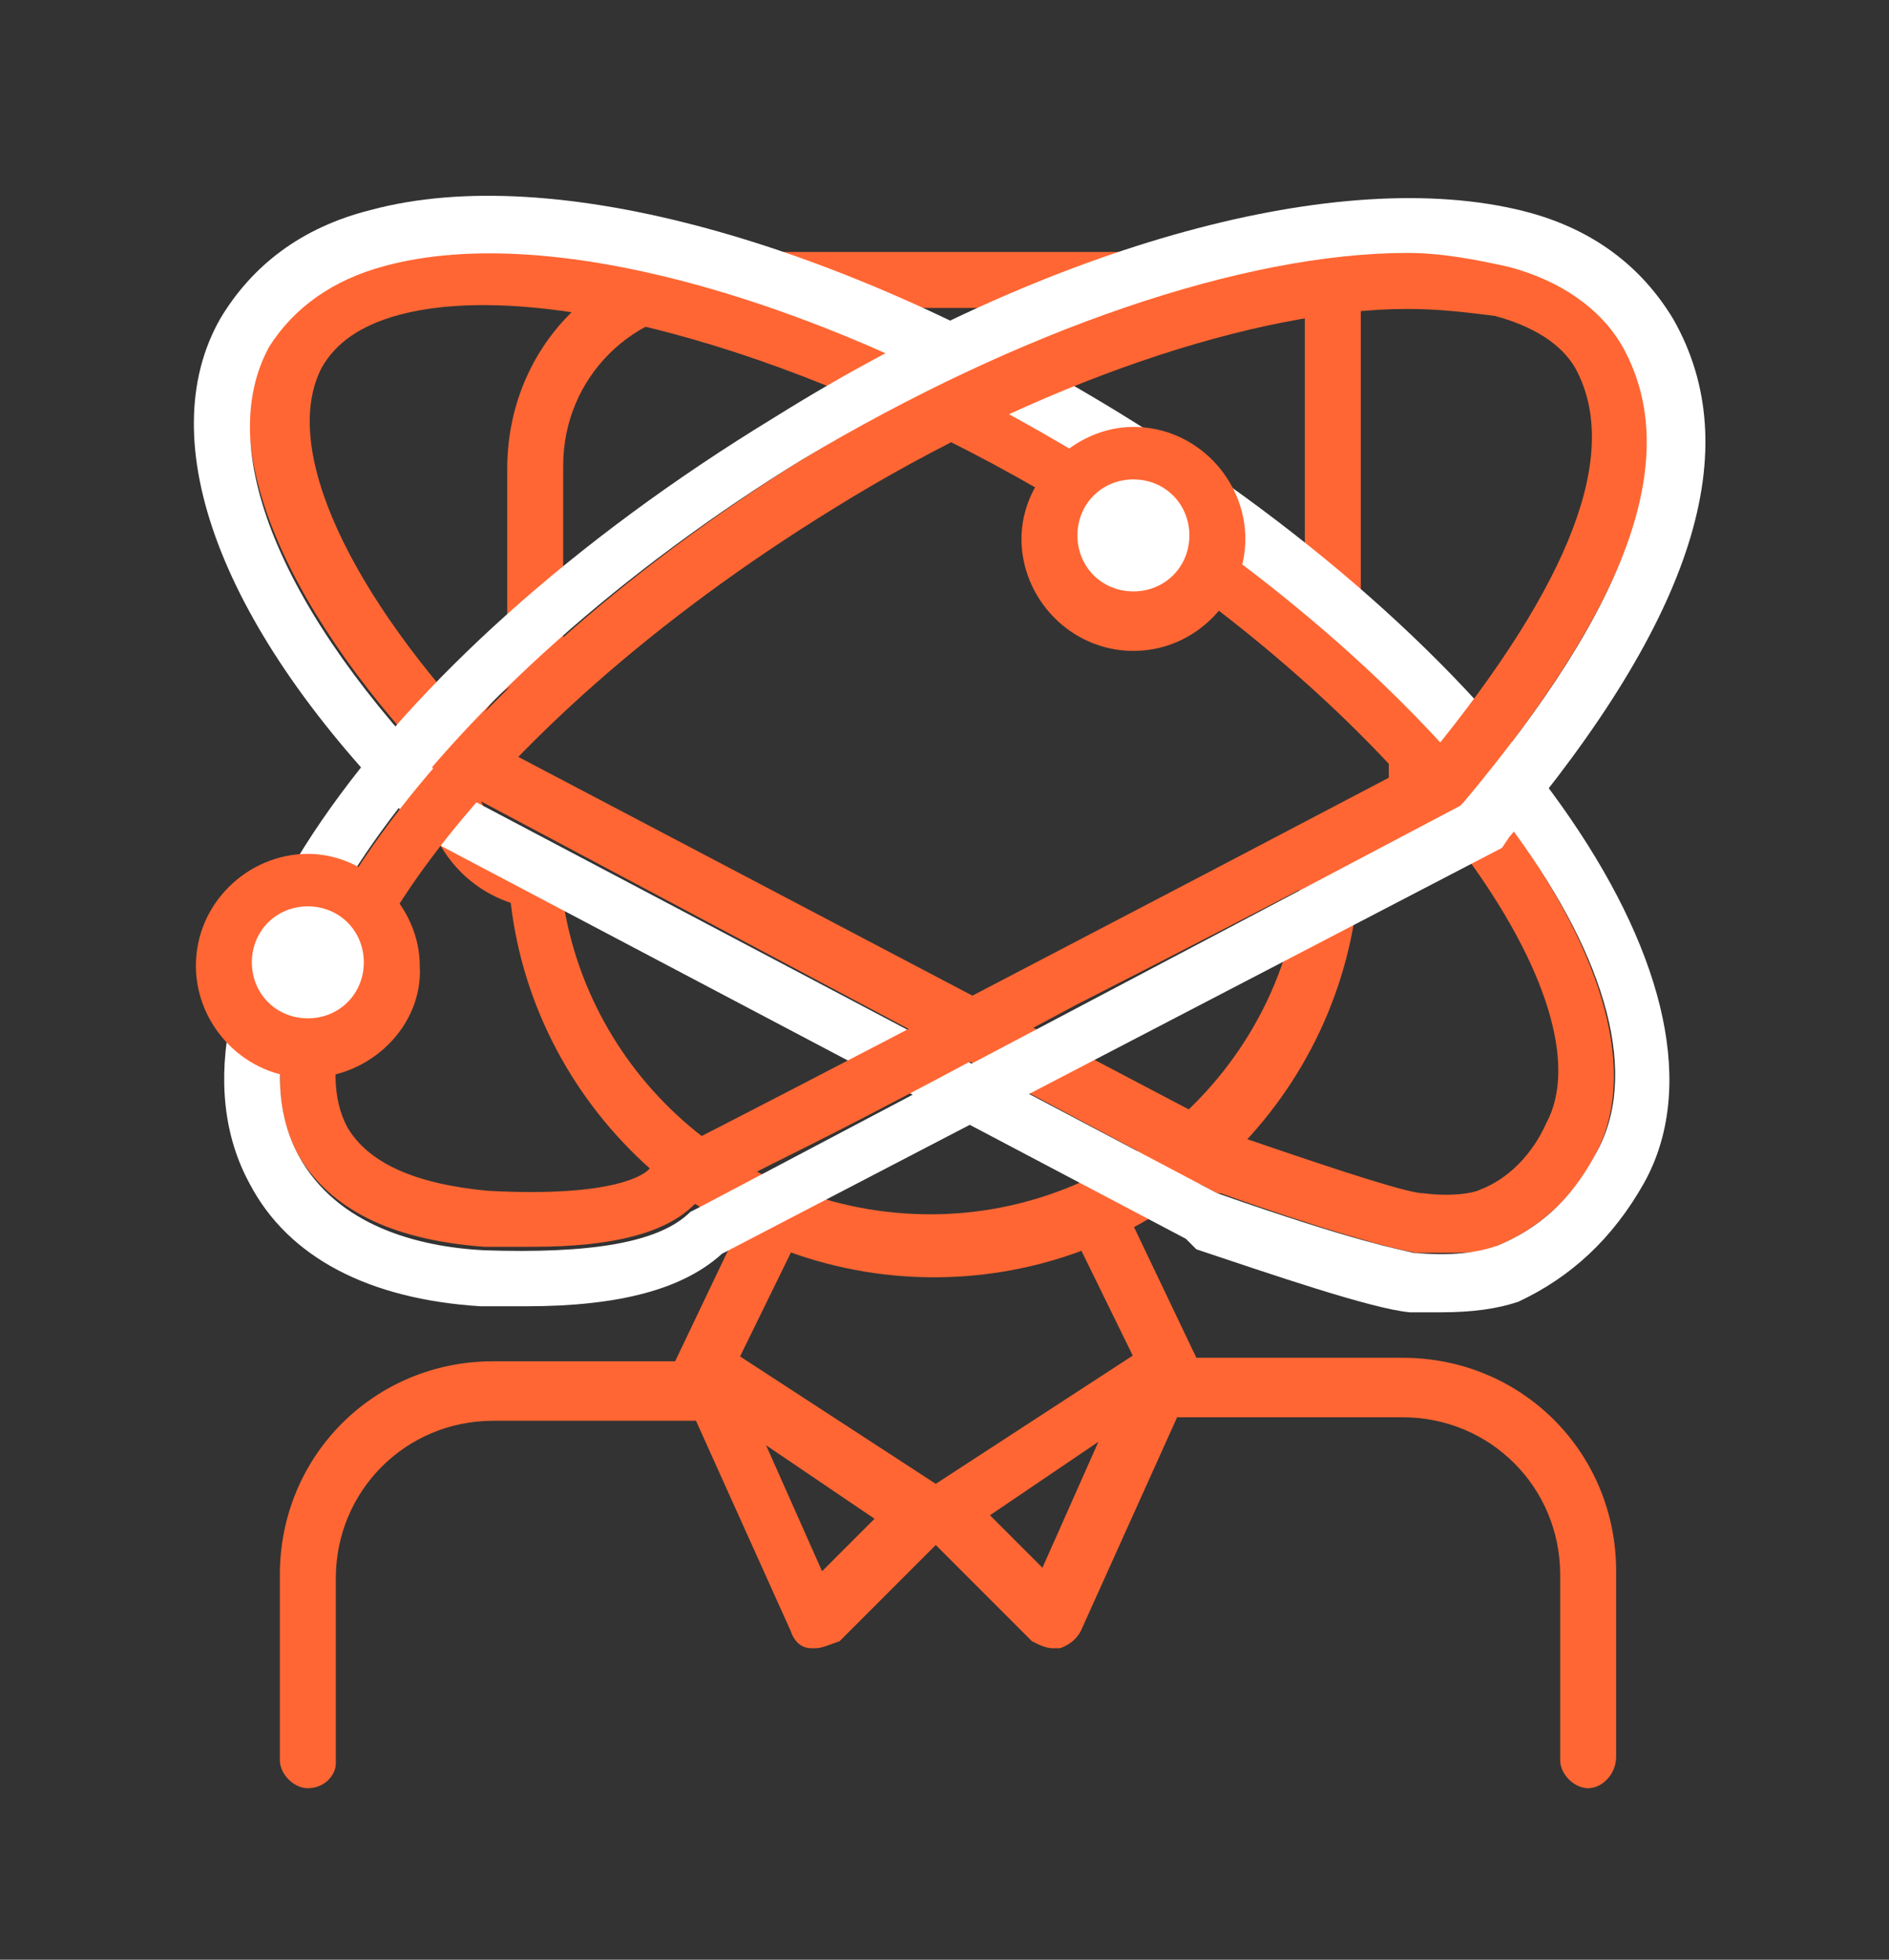
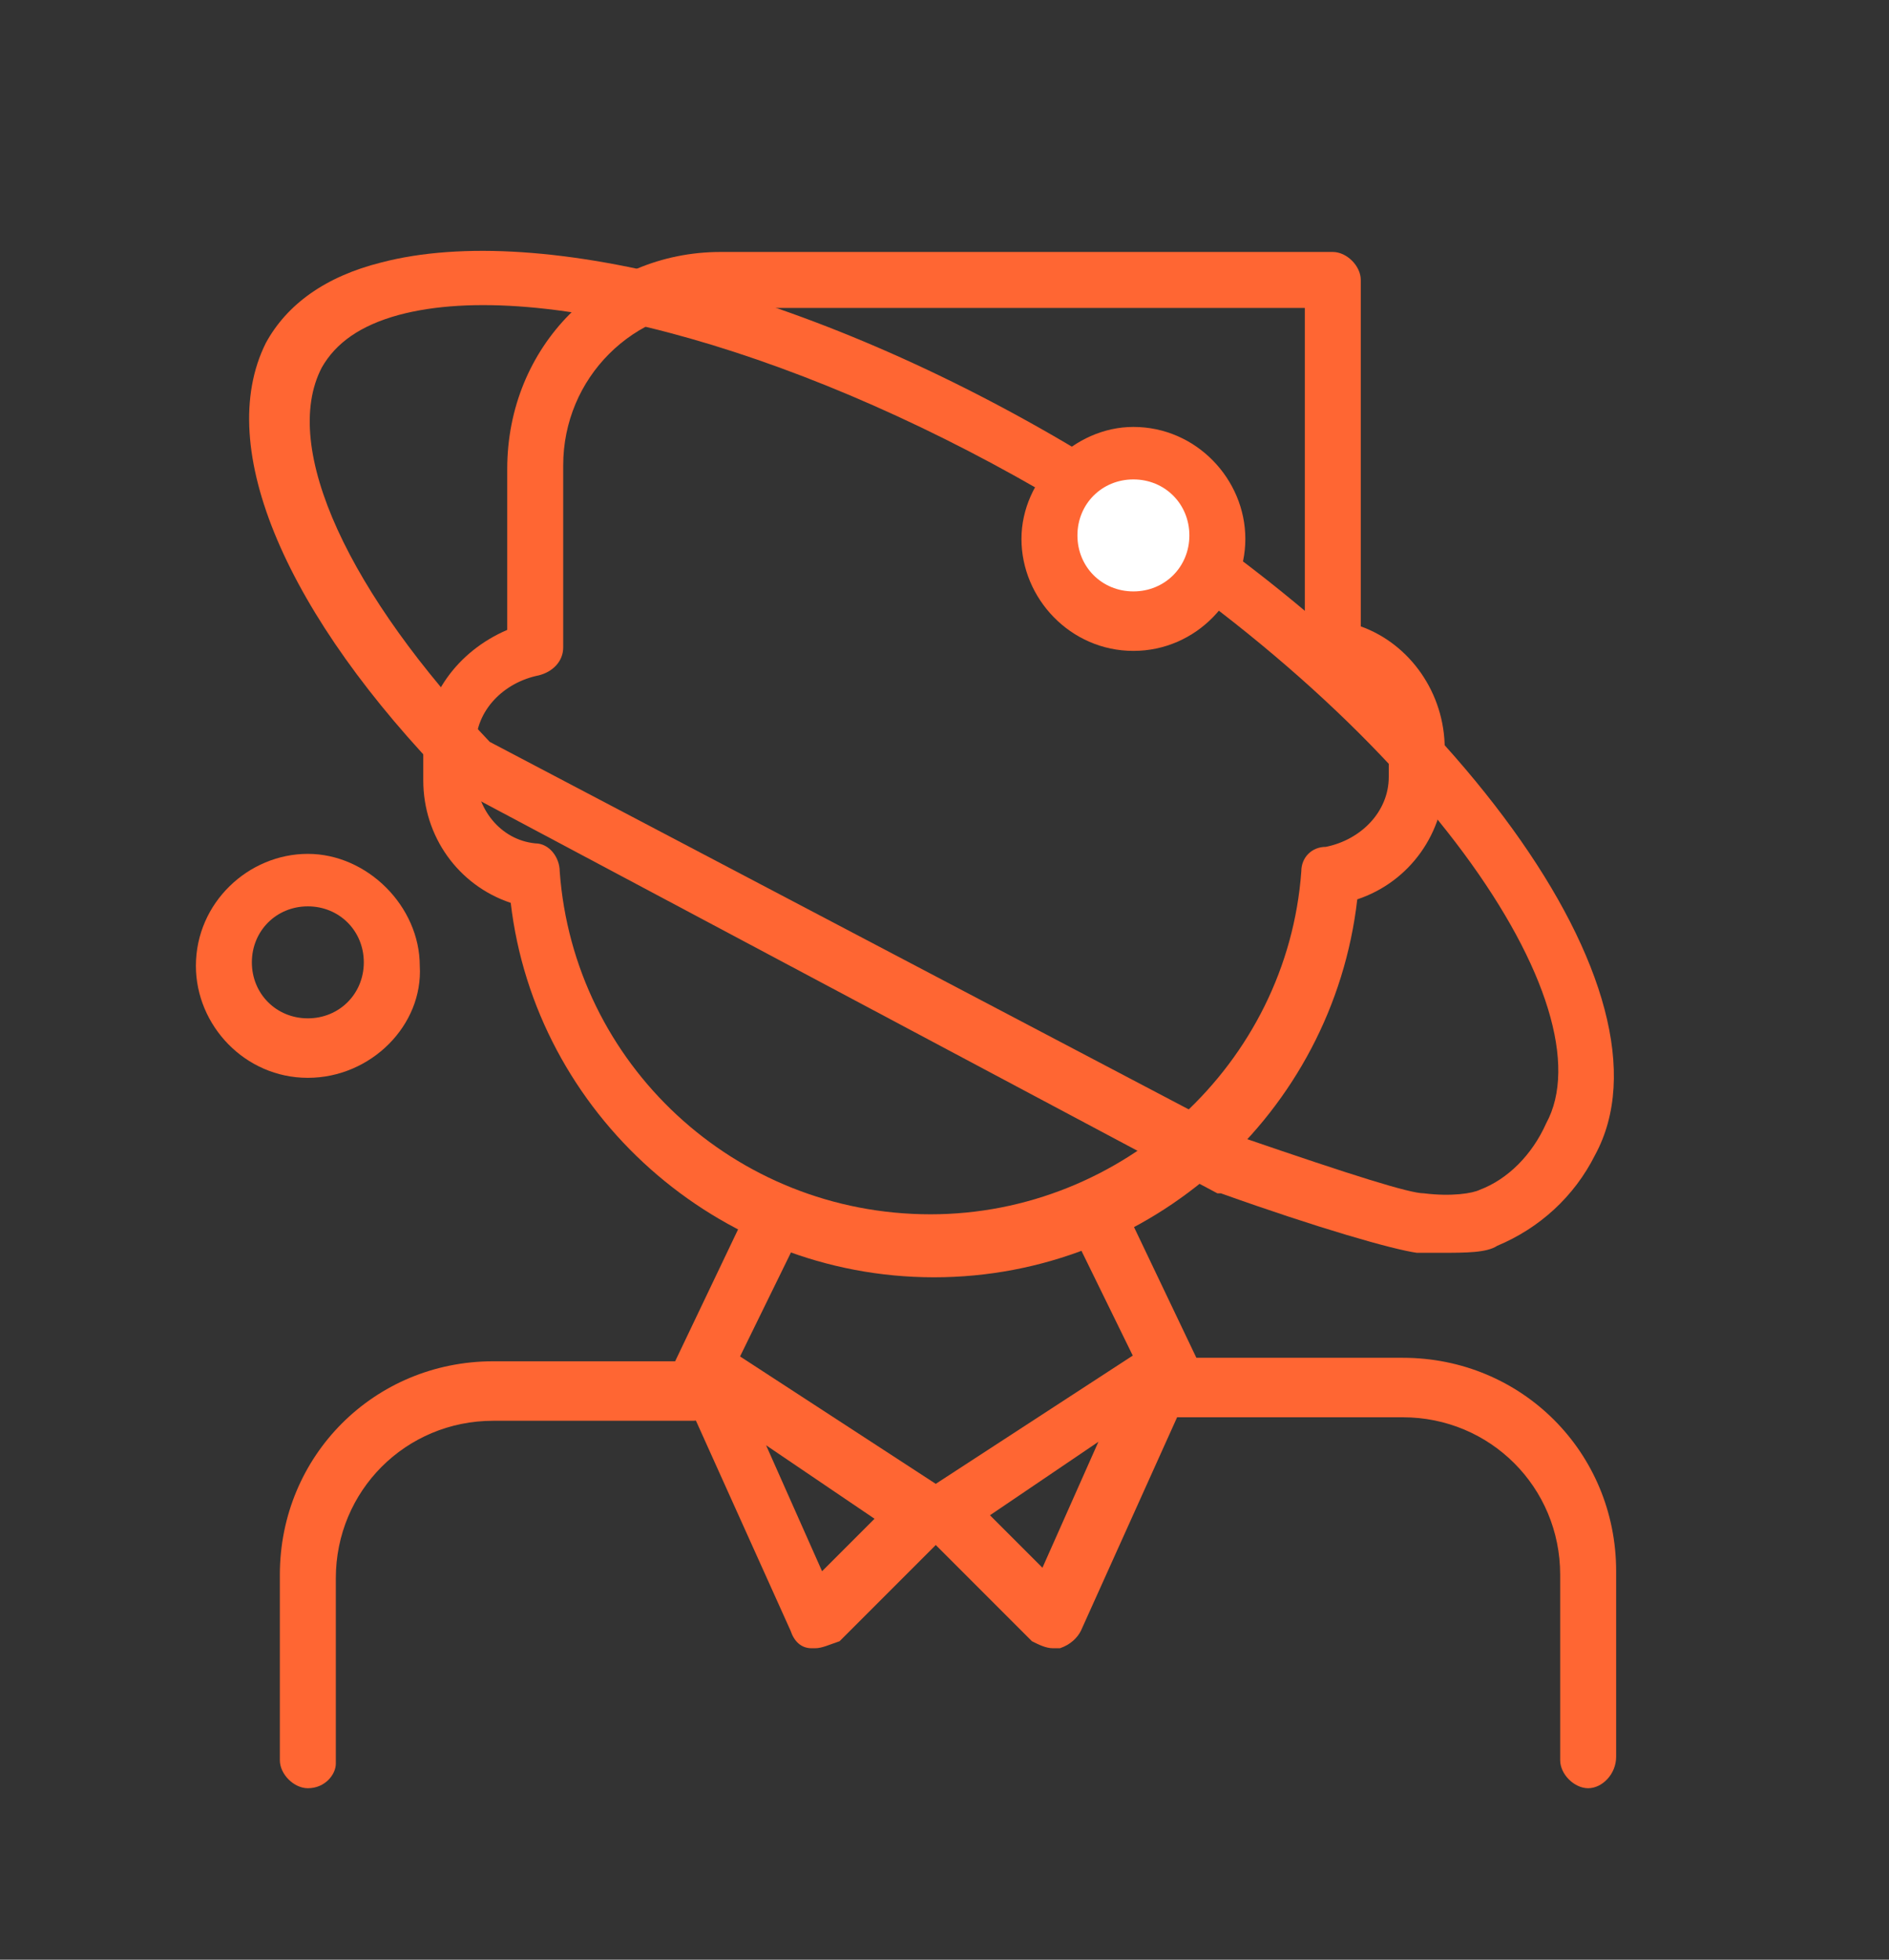
<svg xmlns="http://www.w3.org/2000/svg" version="1.1" id="Layer_1" x="0px" y="0px" viewBox="0 0 54 56" style="enable-background:new 0 0 54 56;" xml:space="preserve">
  <rect x="0" y="0" width="54" height="56" fill="#333333" stroke="none" />
  <style type="text/css">
	.st0{fill:#FF6633;}
	.st1{fill:#FFFFFF;}
	.st2{fill-rule:evenodd;clip-rule:evenodd;fill:#FFFFFF;}
</style>
  <desc>Created with Sketch.</desc>
  <g id="Rectangle-2323">
    <path class="st0" d="M26.7,36.5c-6.2,0-11.4-4.7-12.1-10.7c-1.5-0.5-2.5-1.9-2.5-3.5v-0.8c0-1.6,1-2.9,2.4-3.5v-4.6   c0-3.5,2.7-6.2,6.1-6.2h17.5c0.4,0,0.8,0.4,0.8,0.8v9.9c1.4,0.5,2.4,1.9,2.4,3.5v0.8c0,1.6-1,3-2.5,3.5   C38.1,31.8,32.9,36.5,26.7,36.5z M20.6,8.8c-2.5,0-4.5,2-4.5,4.5v5.2c0,0.4-0.3,0.7-0.7,0.8c-1,0.2-1.8,1-1.8,2v0.8   c0,1,0.7,1.9,1.7,2c0.4,0,0.7,0.4,0.7,0.8c0.4,5.5,5,9.8,10.6,9.8c5.5,0,10.2-4.3,10.6-9.8c0-0.4,0.3-0.7,0.7-0.7   c1-0.2,1.8-1,1.8-2v-0.8c0-1-0.7-1.9-1.7-2c-0.4,0-0.7-0.4-0.7-0.8V8.8H20.6z M15.3,18.6L15.3,18.6L15.3,18.6z" />
  </g>
  <g id="Rectangle-2326">
    <path class="st0" d="M45.4,51.1c-0.4,0-0.8-0.4-0.8-0.8V45c0-2.5-2-4.5-4.5-4.5h-6.4c-0.3,0-0.6-0.2-0.7-0.5l-2.4-4.9   c-0.2-0.4,0-0.9,0.4-1.1c0.4-0.2,0.9,0,1.1,0.4l2.1,4.4h5.9c3.4,0,6.1,2.7,6.1,6.1v5.3C46.2,50.7,45.8,51.1,45.4,51.1z M8.8,51.1   c-0.4,0-0.8-0.4-0.8-0.8V45c0-3.4,2.7-6.1,6.1-6.1h5.2l2.1-4.4c0.2-0.4,0.7-0.6,1.1-0.4c0.4,0.2,0.6,0.7,0.4,1.1l-2.4,4.9   c-0.1,0.3-0.4,0.5-0.7,0.5h-5.7c-2.5,0-4.5,2-4.5,4.5v5.3C9.6,50.7,9.3,51.1,8.8,51.1z" />
  </g>
  <g id="Triangle-102">
    <path class="st0" d="M23.3,47.1c0,0-0.1,0-0.1,0c-0.3,0-0.5-0.2-0.6-0.5l-3.2-7.1c-0.1-0.3-0.1-0.7,0.2-1c0.3-0.2,0.7-0.3,1-0.1   l6.3,4.1c0.2,0.1,0.3,0.4,0.4,0.6c0,0.2-0.1,0.5-0.2,0.7l-3.1,3.1C23.7,47,23.5,47.1,23.3,47.1z M21.9,41.3l1.6,3.6l1.5-1.5   L21.9,41.3z" />
  </g>
  <g id="Triangle-103">
    <path class="st0" d="M30.1,47.1c-0.2,0-0.4-0.1-0.6-0.2l-3.1-3.1c-0.2-0.2-0.3-0.4-0.2-0.7c0-0.2,0.2-0.5,0.4-0.6l6.3-4.1   c0.3-0.2,0.7-0.2,1,0.1c0.3,0.2,0.4,0.6,0.2,1l-3.2,7.1c-0.1,0.2-0.3,0.4-0.6,0.5C30.2,47.1,30.1,47.1,30.1,47.1z M28.3,43.3   l1.5,1.5l1.6-3.6L28.3,43.3z" />
  </g>
  <g id="Oval">
    <g>
      <path class="st0" d="M41.2,35.8c-0.2,0-0.5,0-0.7,0c-0.7-0.1-2.8-0.7-5.6-1.7l-0.1,0L13,22.5l-0.1-0.1c-4.7-4.8-6.8-9.6-5.3-12.6    c0.6-1.1,1.7-1.9,3.3-2.3c4.6-1.2,12.6,0.9,20.3,5.6c10.4,6.3,16.9,15.3,14.4,19.9c-0.6,1.2-1.6,2.1-2.8,2.6    C42.5,35.8,41.9,35.8,41.2,35.8z M35.5,32.5c3.2,1.1,4.8,1.6,5.2,1.6c0.8,0.1,1.4,0,1.6-0.1c0.8-0.3,1.5-1,1.9-1.9    c1.8-3.3-3.5-11.4-13.8-17.7c-7.2-4.3-14.9-6.5-19-5.4c-1.1,0.3-1.8,0.8-2.2,1.5C8,12.8,10,17,14,21.2L35.5,32.5z" />
    </g>
    <g>
-       <path class="st1" d="M41.2,37.5c-0.3,0-0.6,0-0.9,0c-1.1-0.1-4-1.1-6.1-1.8L34,35.5l-0.1-0.1l-22-11.6l-0.1-0.3    C6.3,18,4.3,12.6,6.3,9.1C7.2,7.6,8.6,6.5,10.6,6c5.2-1.4,13.4,0.9,21.4,5.8c11.4,7,18,16.6,15,22c-0.9,1.6-2.1,2.7-3.6,3.4    C42.8,37.4,42.1,37.5,41.2,37.5z M34.8,34.1c4,1.4,5.2,1.6,5.6,1.7c1.1,0.1,1.8,0,2.4-0.2c1.2-0.5,2.1-1.3,2.8-2.6    c2.6-4.5-3.9-13.4-14.4-19.8c-7.5-4.6-15.4-6.9-20.2-5.6C9.5,8,8.4,8.8,7.7,9.9c-1.6,2.9,0.3,7.6,5.2,12.6l0.1,0.1L34.8,34.1z" />
-     </g>
+       </g>
  </g>
  <g id="Oval-213">
    <circle class="st2" cx="32.4" cy="15.3" r="2.4" />
    <path class="st0" d="M32.4,18.6c-1.8,0-3.2-1.5-3.2-3.2s1.5-3.2,3.2-3.2c1.8,0,3.2,1.5,3.2,3.2S34.2,18.6,32.4,18.6z M32.4,13.7   c-0.9,0-1.6,0.7-1.6,1.6c0,0.9,0.7,1.6,1.6,1.6c0.9,0,1.6-0.7,1.6-1.6C34,14.4,33.3,13.7,32.4,13.7z" />
  </g>
  <g transform="translate(26.069, 17.514) rotate(-180) translate(-26.069, -17.514) ">
    <g>
-       <path class="st0" d="M36.9-0.6c0.4,0,0.9,0,1.4,0C41-0.4,42.7,0.5,43.6,2c2.5,4.5-4,13.4-14.4,19.9c-7.6,4.6-15.5,6.8-20.2,5.6    c-1.6-0.4-2.7-1.2-3.3-2.3c-1.7-3.1-0.2-7.3,4.5-13l0.1-0.1l0.1-0.1c0,0,5.5-2.9,11-5.7C24.2,4.8,27,3.3,29,2.3    c1.8-0.9,2.8-1.4,3.3-1.7l0,0C33.1-0.2,34.6-0.6,36.9-0.6z M11.9,26.2c4.3,0,10.6-2.1,16.4-5.7C38.7,14.1,44,6.1,42.2,2.8    c-0.6-1-1.9-1.6-4-1.8c-3.7-0.2-4.5,0.5-4.6,0.6L33,2.3l-0.2-0.1c-2.2,1.1-13.7,7.1-21.5,11.2c-4.1,5-5.5,8.7-4.2,11.1    c0.4,0.7,1.2,1.2,2.3,1.5C10.2,26.1,11,26.2,11.9,26.2z" />
-     </g>
+       </g>
    <g>
-       <path class="st1" d="M37.1-2.3c0.4,0,0.9,0,1.3,0c3.2,0.2,5.5,1.4,6.6,3.5c3,5.5-3.5,14.9-15,21.9C22,28.1,13.8,30.3,8.6,29    c-2-0.5-3.4-1.6-4.3-3.1C2.2,22.2,3.7,17.4,9,11.1l0.2-0.3L31.5-0.8C32.6-1.8,34.4-2.3,37.1-2.3z M11.9,27.8    c4.7,0,11.1-2.2,17.3-5.9C39.6,15.5,46.1,6.6,43.6,2c-1.1-2-3.4-2.6-5.3-2.7c-3-0.1-5,0.2-5.9,1.1l-0.2,0.1L10.4,12l-0.1,0.1    c-4.8,5.7-6.3,10-4.5,13.1C6.4,26.2,7.5,27,9,27.4C9.9,27.6,10.9,27.8,11.9,27.8z" />
-     </g>
+       </g>
  </g>
  <g>
-     <circle class="st2" cx="8.8" cy="27.5" r="2.4" />
    <path class="st0" d="M8.8,30.8c-1.8,0-3.2-1.5-3.2-3.2c0-1.8,1.5-3.2,3.2-3.2s3.2,1.5,3.2,3.2C12.1,29.3,10.6,30.8,8.8,30.8z    M8.8,25.9c-0.9,0-1.6,0.7-1.6,1.6c0,0.9,0.7,1.6,1.6,1.6s1.6-0.7,1.6-1.6C10.4,26.6,9.7,25.9,8.8,25.9z" />
  </g>
</svg>